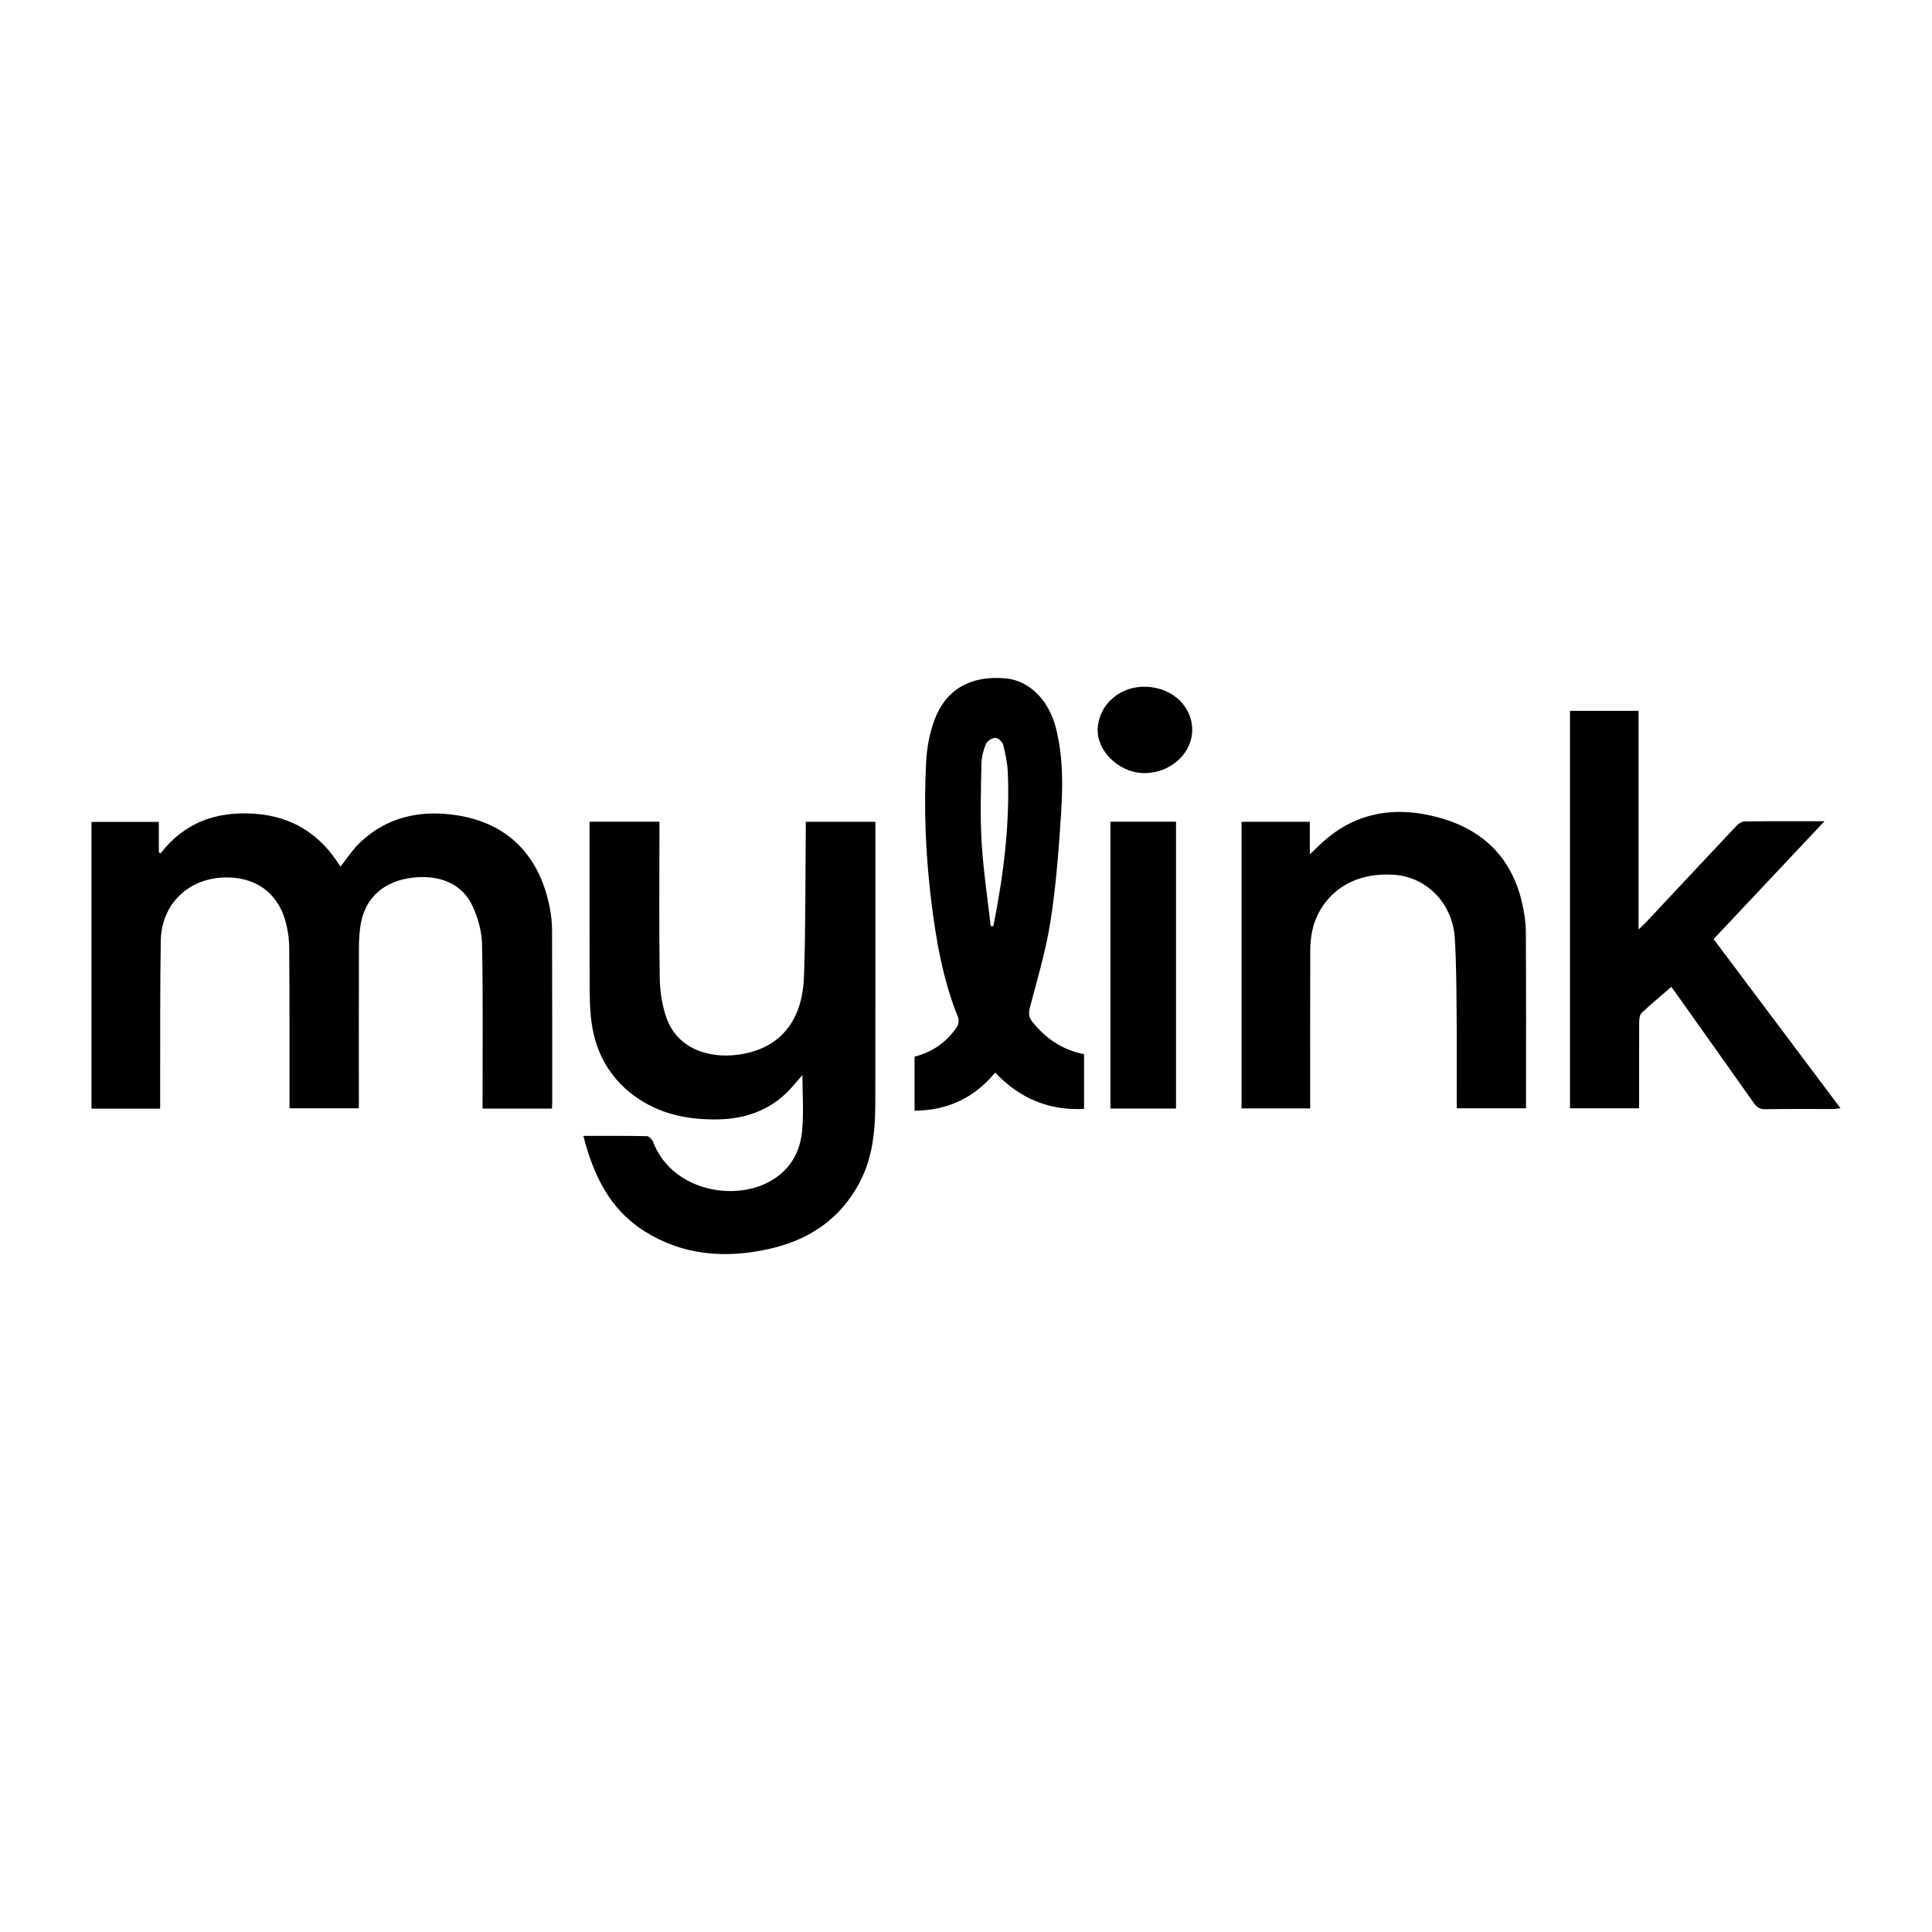
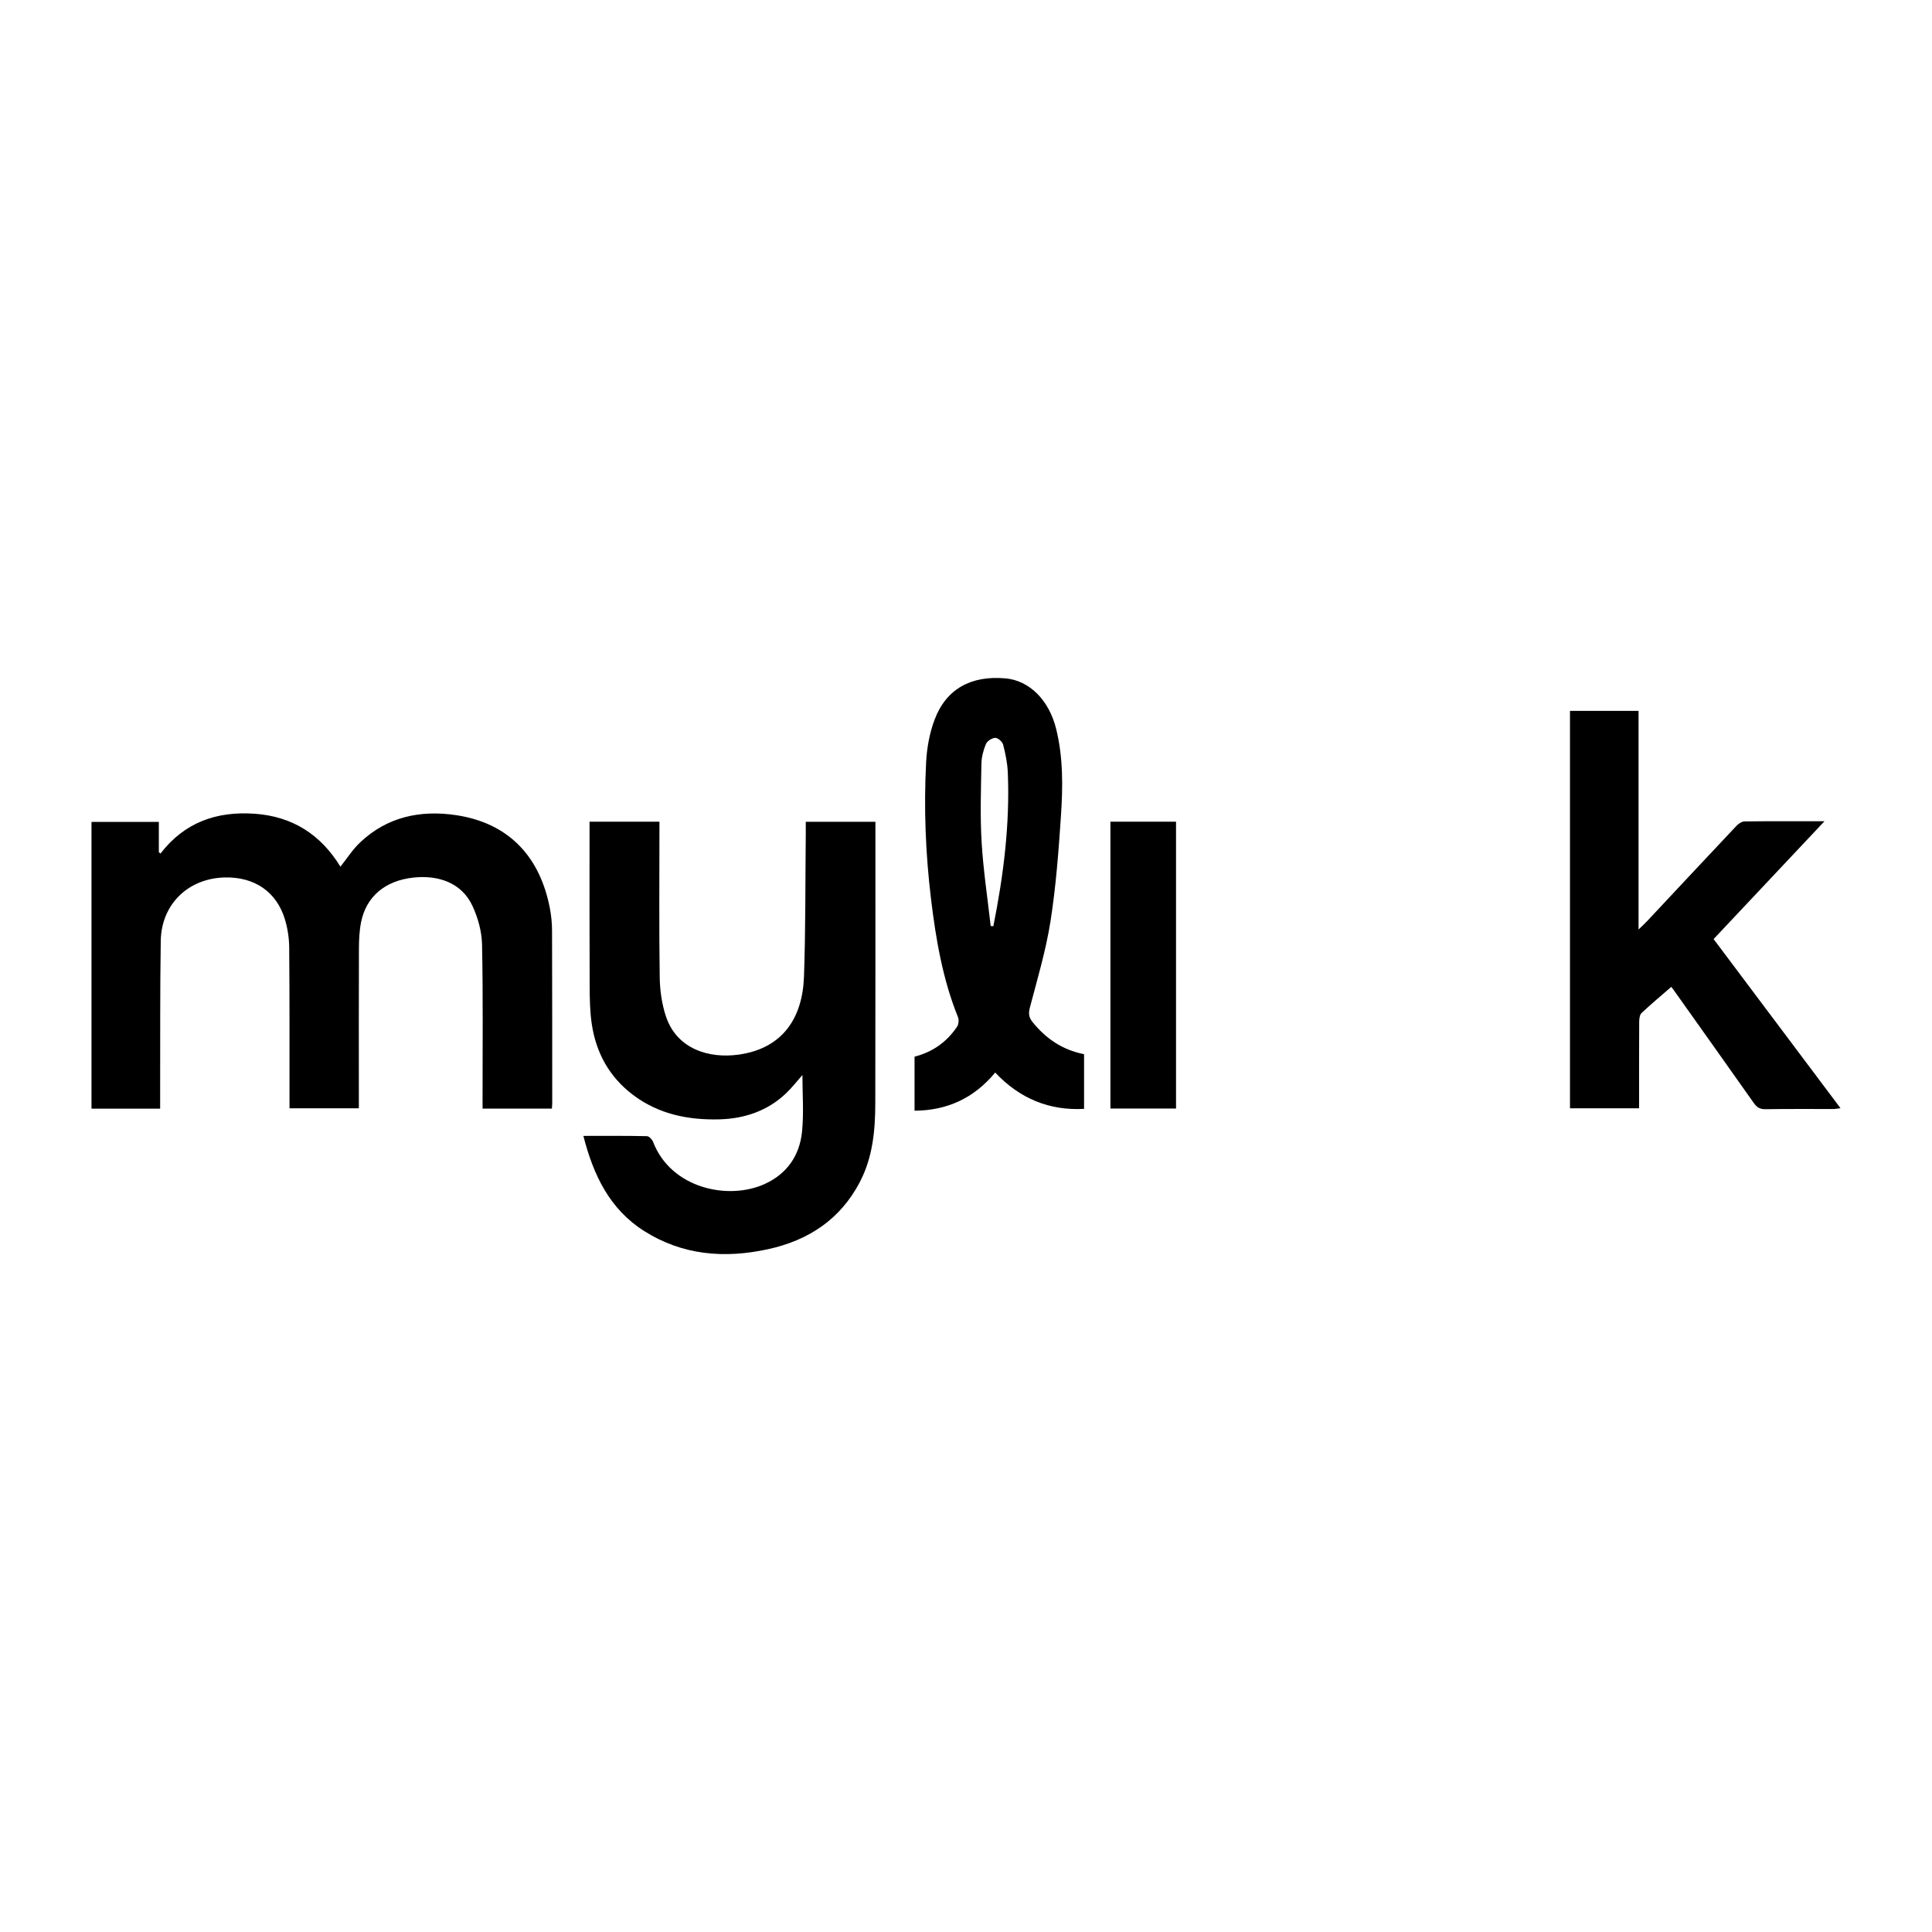
<svg xmlns="http://www.w3.org/2000/svg" id="Layer_1" data-name="Layer 1" viewBox="0 0 1080 1080">
  <defs>
    <style>
      .cls-1 {
        stroke-width: 0px;
      }
    </style>
  </defs>
  <path class="cls-1" d="m89.55,619.75h-38.4v-160.29h37.64v16.92c.31.26.61.51.92.77,13.4-17.45,31.33-23.71,52.46-22.28,21.36,1.45,37.18,11.71,48.13,29.61,3.58-4.47,6.78-9.56,11.02-13.57,15.13-14.33,33.71-18.21,53.61-15.24,30.03,4.48,47.08,23.8,52.47,52.15.77,4.06,1.19,8.26,1.2,12.4.11,32.13.09,64.27.1,96.4,0,.95-.11,1.91-.18,3.09h-38.76c0-1.98,0-3.91,0-5.84-.02-28.64.31-57.28-.29-85.91-.15-7.21-2.26-14.83-5.29-21.42-6.24-13.54-19.78-17.41-33.12-15.96-16.04,1.74-26.37,10.84-29.2,24.87-.97,4.84-1.19,9.89-1.21,14.85-.11,27.31-.04,54.61-.04,81.92,0,2.31,0,4.63,0,7.33h-38.77c0-1.51,0-3.26,0-5-.02-28.3.08-56.61-.17-84.91-.05-5.24-.86-10.65-2.37-15.66-4.66-15.44-16.97-23.83-33.52-23.48-20.52.43-35.59,14.92-35.91,35.5-.44,28.3-.26,56.61-.34,84.91,0,2.8,0,5.6,0,8.82Z" />
  <path class="cls-1" d="m326.11,634.97c12.28,0,23.91-.1,35.54.15,1.2.03,2.93,1.87,3.45,3.24,9.94,25.85,41.81,32.84,62.37,23.5,12.49-5.67,19.59-16,20.89-29.39,1.02-10.5.2-21.18.2-31.54-2.79,3.14-5.75,7.01-9.24,10.32-10.38,9.84-23.28,14.1-37.17,14.47-17.37.46-34.03-2.87-48.33-13.7-13.24-10.02-20.69-23.59-23.05-39.83-1-6.87-1.12-13.91-1.15-20.87-.12-29.13-.06-58.26-.06-87.38,0-1.46,0-2.92,0-4.62h39.07c0,2.03,0,3.82,0,5.61,0,27.13-.24,54.26.16,81.39.11,7.35,1.18,15.01,3.51,21.95,6.17,18.33,24.27,23.54,40.53,21.28,25.1-3.49,35.81-20.96,36.6-43.59.93-26.43.72-52.9,1-79.36.02-2.3,0-4.6,0-7.21h38.93c0,1.49,0,3.07,0,4.65-.01,50.93.04,101.86-.07,152.8-.03,15.18-1.44,30.16-8.66,43.97-10.92,20.88-28.68,32.53-51.17,37.47-24.38,5.36-47.98,3.46-69.47-10.19-19.22-12.21-28.3-31.25-33.88-53.1Z" />
  <path class="cls-1" d="m877.64,397.38h38.32v122.21c2.29-2.23,3.66-3.47,4.92-4.82,16.61-17.73,33.18-35.49,49.86-53.17,1.13-1.2,2.99-2.4,4.52-2.42,14.44-.18,28.89-.11,44.64-.11-21.05,22.37-41.37,43.97-61.99,65.88,23.55,31.38,47.04,62.68,70.94,94.54-1.65.19-2.84.45-4.03.45-12.65.03-25.31-.1-37.96.11-3.08.05-4.8-1.09-6.46-3.44-14.93-21.16-29.94-42.26-44.94-63.37-.75-1.05-1.6-2.03-1.28-1.51-5.53,4.81-11.17,9.5-16.51,14.52-1.07,1.01-1.34,3.26-1.35,4.95-.1,15.97-.06,31.95-.06,48.35h-38.63v-222.17Z" />
-   <path class="cls-1" d="m814.31,619.56c0-17.43.12-34.55-.04-51.68-.13-14.46-.14-28.94-1.02-43.36-1.2-19.71-15.95-34.3-33.89-35.51-28.82-1.94-42.98,16.34-45.96,32.07-.64,3.4-.96,6.9-.97,10.36-.08,27.63-.04,55.25-.04,82.88v5.29h-38.36v-160.22h38.17v18.2c2.06-1.96,3.31-3.12,4.53-4.33,19.58-19.39,43.08-23.21,68.57-15.97,24.01,6.82,39.83,22.49,45.52,47.28,1.22,5.3,2.11,10.82,2.14,16.24.19,32.78.1,65.55.1,98.74h-38.75Z" />
  <path class="cls-1" d="m606,589.31v30.56c-19.3,1.03-35.82-5.61-49.68-20.31-11.8,14.3-26.88,21.23-45.08,21.33v-30.21c10.39-2.68,18.14-8.37,23.78-16.77.88-1.32,1.11-3.79.51-5.28-8.56-21.23-12.35-43.5-15.08-66.06-3.08-25.48-4.08-51.04-2.73-76.63.42-7.98,1.93-16.24,4.74-23.69,6.46-17.14,20.37-24.74,39.59-23.04,13.41,1.19,24.38,12.16,28.35,28.26,3.96,16.02,3.76,32.35,2.68,48.57-1.31,19.69-2.79,39.45-5.84,58.92-2.55,16.25-7.3,32.18-11.5,48.14-.91,3.46-.67,5.62,1.59,8.39,7.38,9.06,16.38,15.35,28.67,17.81Zm-52.19-71.65l1.47.11c5.68-28.36,9.3-56.93,8.09-85.93-.22-5.24-1.3-10.52-2.62-15.61-.42-1.62-2.91-3.8-4.4-3.76-1.83.05-4.52,1.77-5.22,3.45-1.44,3.43-2.44,7.3-2.51,11-.26,14.62-.76,29.29.11,43.86.94,15.67,3.32,31.25,5.07,46.87Z" />
  <path class="cls-1" d="m620.73,619.68v-160.35h36.68v160.35h-36.68Z" />
-   <path class="cls-1" d="m640.95,383.9c14.99.69,25.99,11.49,25.47,25.02-.5,13.23-13.35,23.92-27.92,23.22-13.55-.65-25.63-12.81-24.88-25.04.84-13.64,12.88-23.86,27.32-23.2Z" />
+   <path class="cls-1" d="m640.95,383.9Z" />
</svg>